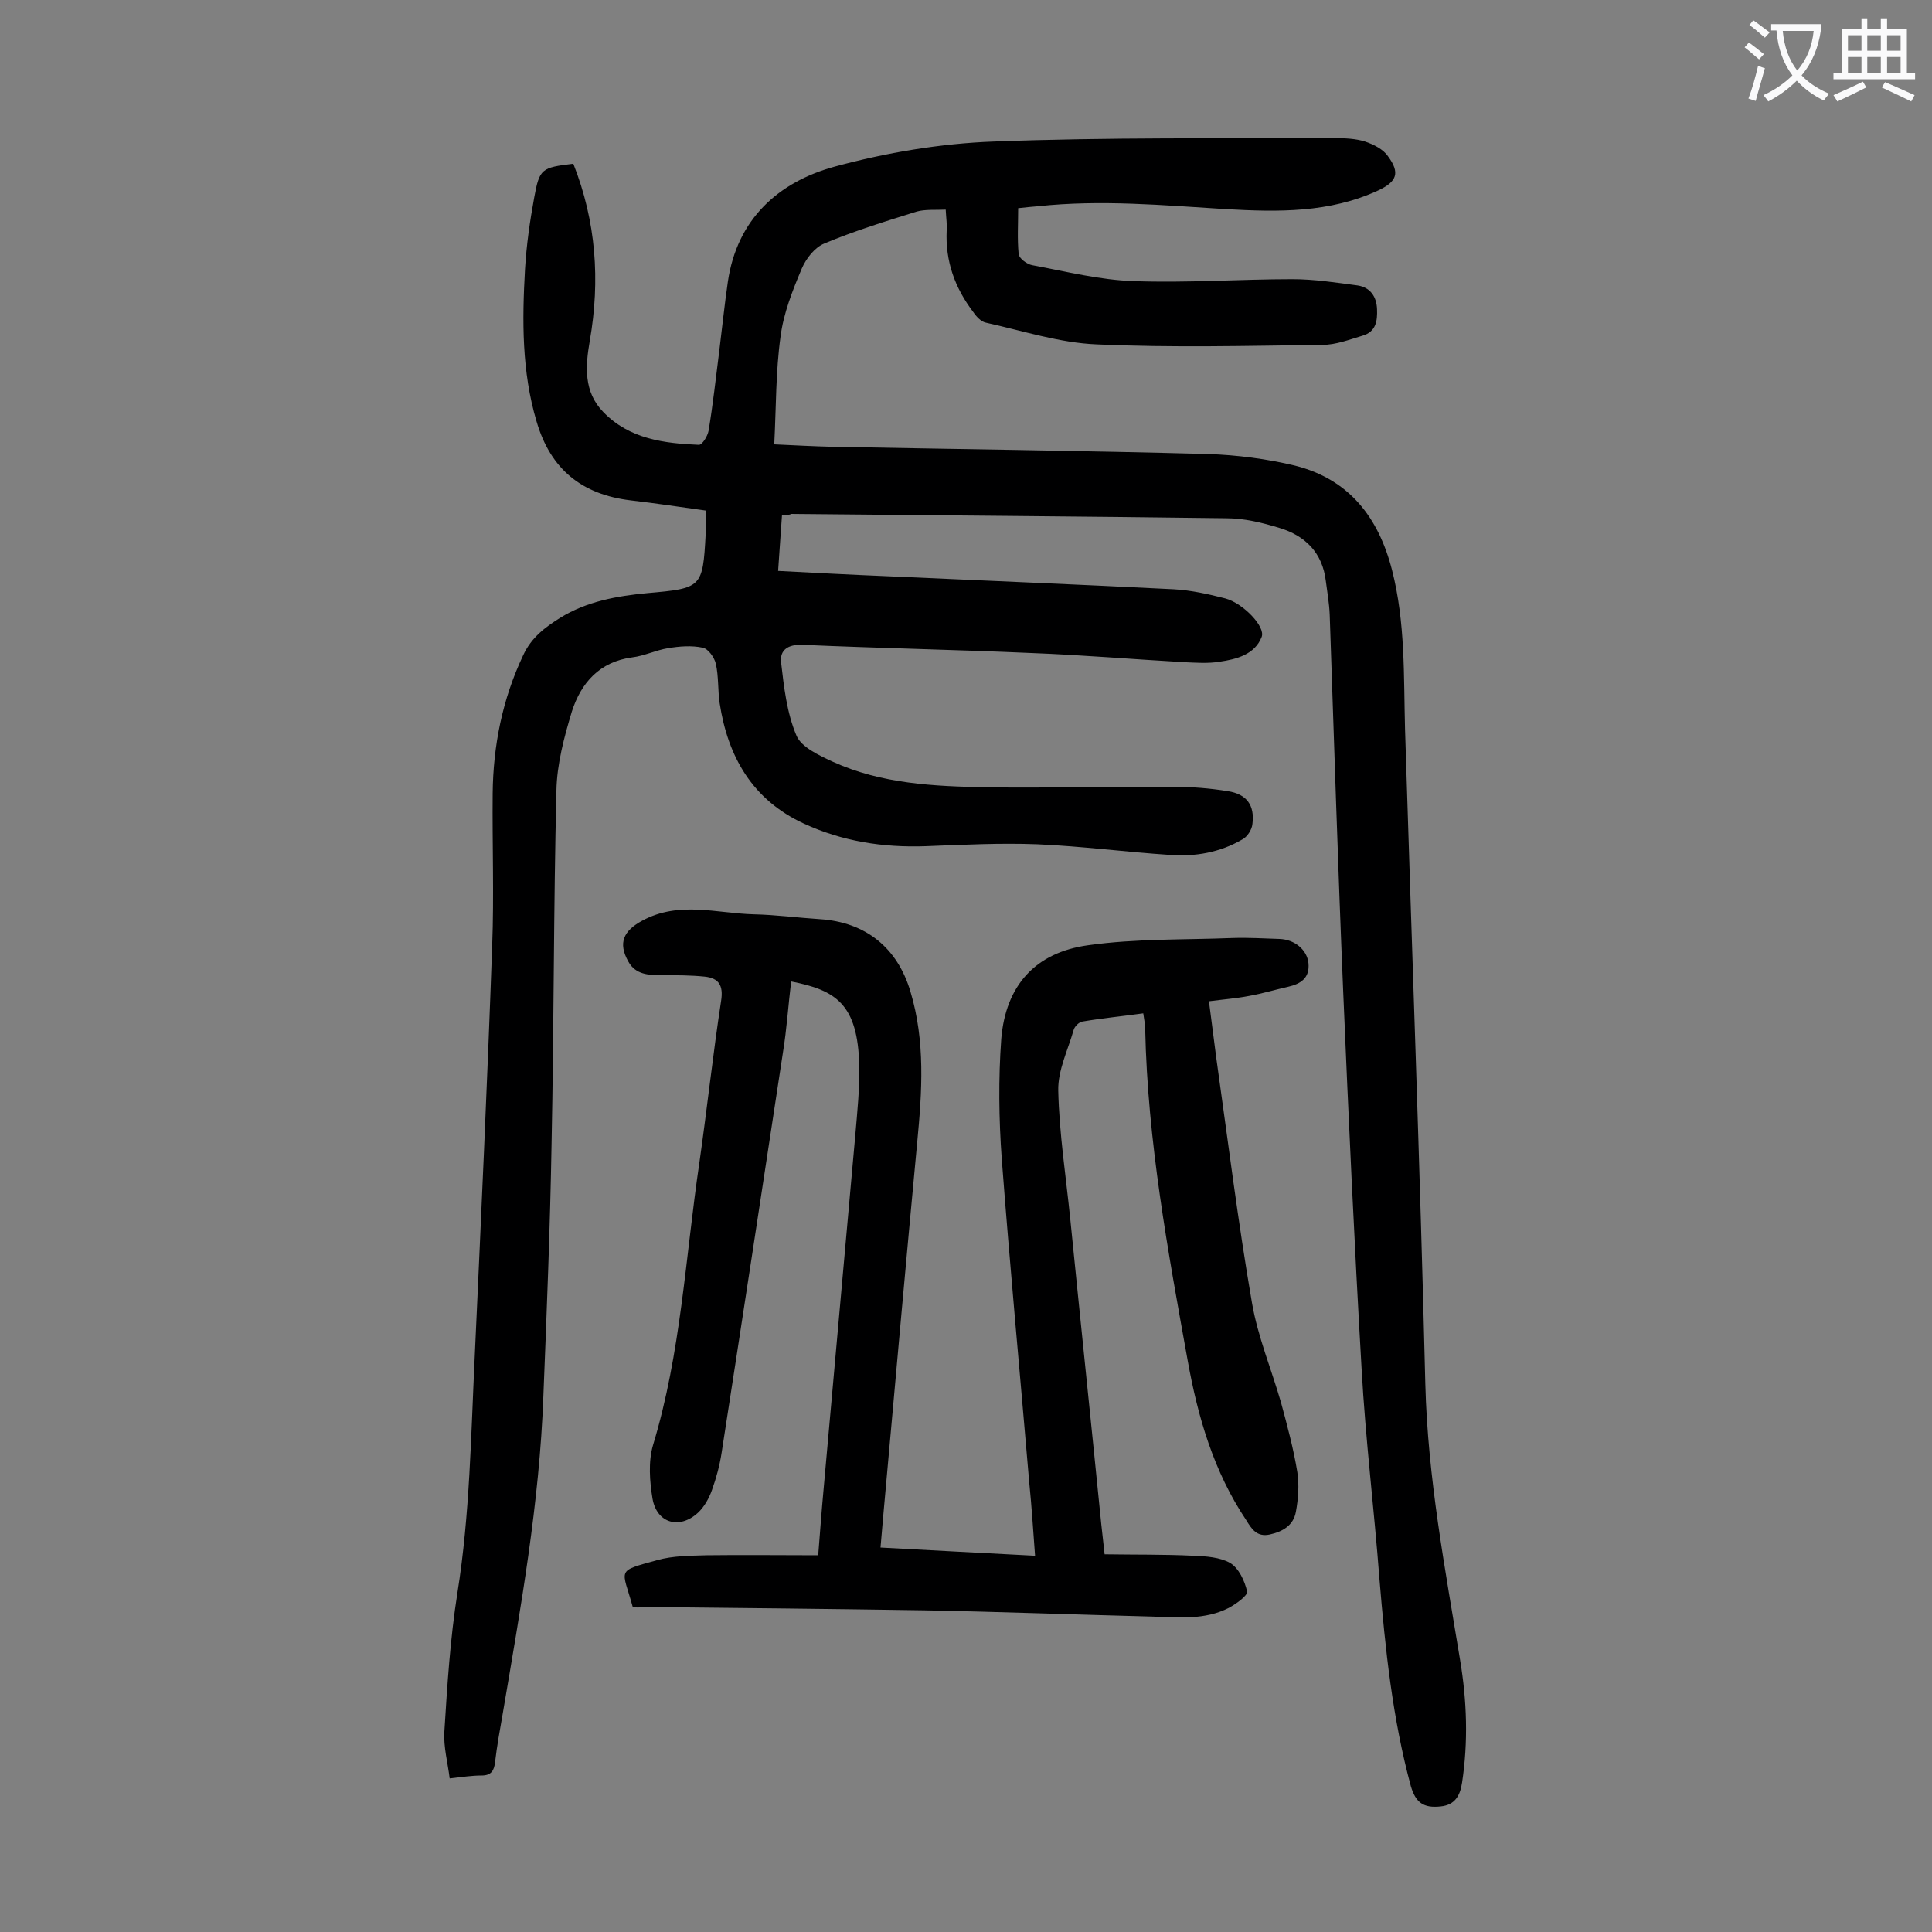
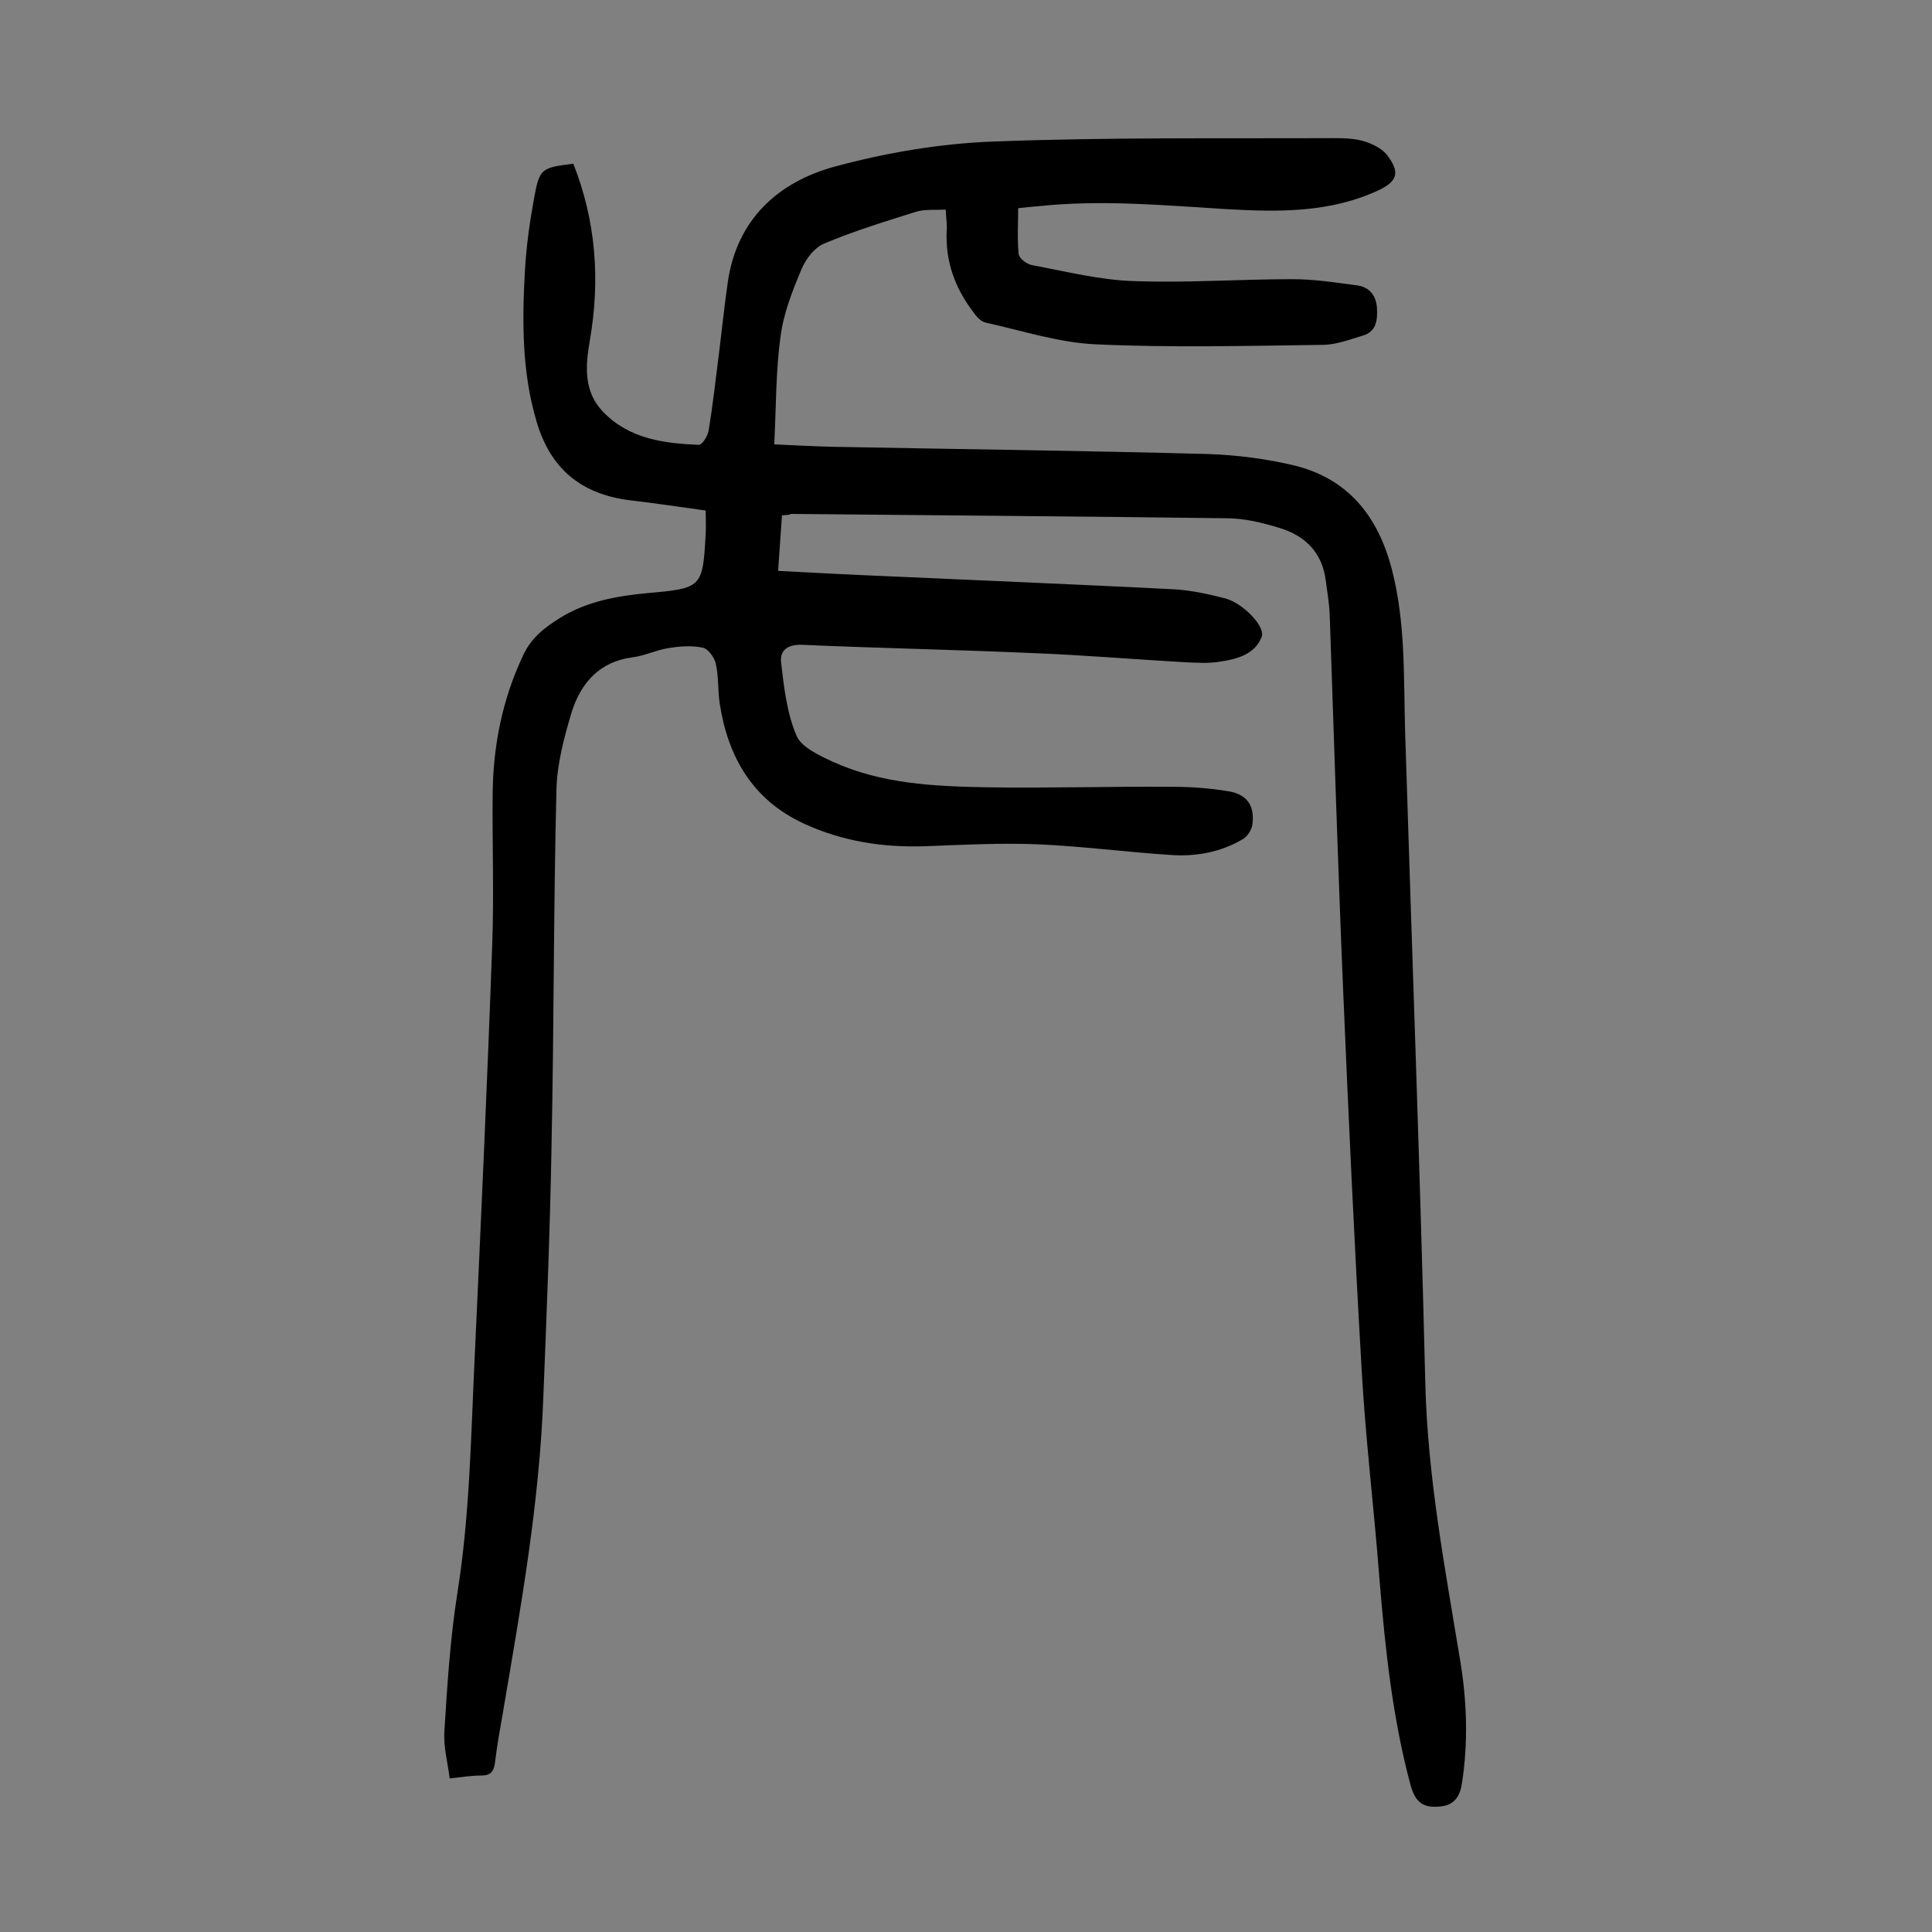
<svg xmlns="http://www.w3.org/2000/svg" enable-background="new 0 0 400 400" viewBox="0 0 400 400">
  <rect x="0" y="0" width="400" height="400" fill="#808080" stroke="none" />
  <path d="m161.9 106.7c-.3 3.9-.5 7.5-.8 11.5 7.7.4 15.2.8 22.6 1.1 19.8.9 39.5 1.7 59.3 2.7 3.6.2 7.2 1 10.7 1.9 3.7 1 8.4 5.9 7.5 8-1.4 3.6-5.2 4.6-8.7 5.1-2.4.4-4.9.2-7.3.1-10.6-.6-21.1-1.5-31.7-1.9-15.8-.7-31.6-1-47.4-1.7-3-.1-4.6 1.1-4.4 3.5.6 5.2 1.2 10.6 3.2 15.3 1 2.4 4.7 4.1 7.5 5.4 10.1 4.6 21 5.1 31.8 5.3 12.9.2 25.9-.2 38.8-.1 3.7 0 7.5.3 11.2.9 3.9.6 5.6 2.9 5.1 6.8-.1 1.2-1.1 2.7-2.1 3.2-4.6 2.7-9.8 3.6-15 3.2-9.1-.6-18.2-1.8-27.4-2.2-7.7-.3-15.5.1-23.2.4-8.8.3-17.2-1-25.2-4.7-10.6-4.9-15.7-13.8-17.4-24.9-.4-2.7-.2-5.6-.8-8.2-.3-1.3-1.6-3.1-2.7-3.3-2.3-.5-4.8-.3-7.2.1-2.5.4-4.9 1.6-7.4 1.9-6.8.9-10.6 5.3-12.5 11.2-1.6 5.3-3.1 10.9-3.2 16.4-.6 24.3-.5 48.6-1 72.9-.3 17.5-1 34.9-1.7 52.4-.8 22.2-4.7 43.9-8.4 65.7-.6 3.4-1.2 6.7-1.6 10.1-.2 1.8-.8 2.8-2.8 2.8s-3.9.3-6.6.6c-.4-3.3-1.3-6.5-1.1-9.7.6-9.6 1.2-19.2 2.7-28.7 2.6-16.3 2.8-32.8 3.6-49.2 1.3-28.3 2.6-56.6 3.6-84.8.4-10.5 0-21 .1-31.5.1-9.9 2-19.5 6.3-28.6 1.7-3.7 4.5-5.8 7.7-7.8 5.5-3.4 11.7-4.5 18-5.1 11.3-1 11.5-1.1 12.1-12.2.1-1.4 0-2.9 0-4.9-5.1-.7-10.3-1.5-15.5-2.1-10.1-1.2-16.6-6.4-19.5-16.3-3.1-10.4-3-21-2.4-31.6.3-5 1-9.9 1.9-14.8 1.1-6 1.5-6.2 8.1-7 4.7 11.9 5.6 24.1 3.4 36.7-.9 5.2-1.3 10.5 2.8 14.7 5.4 5.6 12.6 6.5 19.8 6.8.7 0 1.8-1.8 2-2.9.9-5.4 1.5-10.9 2.2-16.4.6-4.8 1.1-9.7 1.8-14.5 1.9-12.9 10.4-20.6 22.1-23.8 10.7-2.9 21.9-4.8 33-5.2 23.5-.9 47.1-.6 70.6-.7 2.1 0 4.3.1 6.2.7 1.8.6 3.8 1.6 4.8 3.1 2.5 3.4 1.8 5.2-2 7-10.1 4.7-20.8 4.5-31.5 3.9-13-.8-26-2-39-.6-1.2.1-2.4.2-4.1.4 0 3.2-.2 6.4.1 9.5.1.9 1.7 2.1 2.8 2.3 7 1.3 14.1 3.1 21.1 3.3 10.9.4 21.9-.4 32.8-.4 4.5 0 9 .7 13.5 1.3 2.6.4 3.9 2.3 4 4.9.1 2.4-.2 4.7-3 5.5-2.7.8-5.5 1.9-8.3 1.9-15.6.2-31.2.6-46.7-.1-7.7-.3-15.3-2.8-23-4.5-1-.2-2-1.3-2.6-2.2-3.8-5-5.8-10.5-5.5-16.9.1-1.2-.1-2.4-.2-4.3-2 .1-4.2-.1-6 .4-6.4 2-12.9 4-19.1 6.6-2 .8-3.8 3.1-4.7 5.2-1.9 4.5-3.8 9.3-4.4 14.1-1 7.2-.9 14.5-1.3 22.3 4.2.2 8.1.4 11.9.5 26 .5 51.9.8 77.9 1.5 6 .2 12.2 1 18 2.4 11.2 2.8 17.3 10.7 20.1 21.6s2.4 21.9 2.7 33c1.4 45.2 3.1 90.4 4.2 135.6.5 19.4 4.1 38.2 7.2 57.1 1.4 8.4 1.7 16.9.4 25.4-.4 2.7-1.5 4.6-4.4 4.9-3.6.4-5.2-.8-6.2-4.2-3.8-14-5.3-28.4-6.5-42.9-1.1-14.5-2.9-29-3.7-43.6-1.5-25.9-2.7-51.9-3.8-77.9-1.1-26.1-1.9-52.2-2.8-78.2-.1-2.3-.5-4.6-.8-6.9-.7-5.9-4.3-9.4-9.6-11-3.6-1.1-7.3-2-11-2-30.1-.4-60.1-.6-90.2-.9 0 .2-.7.2-1.8.3z" fill="#000001" />
-   <path d="m131 332.7c-2.2-8-3.6-7.3 5.1-9.7 3.2-.9 6.8-.9 10.2-1 7.6-.1 15.2 0 23.1 0 .4-5 .7-9.2 1.1-13.5 2.2-24.6 4.4-49.1 6.6-73.7.4-4.7.9-9.5.8-14.2-.3-12.8-4.9-15.6-14.1-17.4-.6 4.9-.9 9.8-1.7 14.7-4.2 27.6-8.4 55.2-12.7 82.9-.4 2.6-1.1 5.2-2 7.7-.6 1.7-1.6 3.5-2.9 4.7-3.8 3.5-8.5 2.2-9.4-2.9-.6-3.6-.9-7.7.1-11.1 5.8-19.1 6.7-38.9 9.6-58.5 1.6-11.2 2.8-22.4 4.5-33.5.5-3.2-.5-4.7-3.4-5s-5.9-.3-8.9-.3c-2.7 0-5.4-.1-6.9-2.8-2.2-3.9-1-6.4 2.9-8.5 7.6-4.1 15.4-1.5 23.1-1.3 4.5.1 9 .7 13.6 1 9.5.6 16.1 5.9 18.8 15 3.1 10.3 2.4 20.7 1.4 31.2-2.2 23.4-4.3 46.9-6.4 70.3-.4 4.4-.8 8.8-1.2 13.6 10.6.6 21 1.1 32 1.7-.4-5.3-.7-10.2-1.2-15.1-1.9-22.4-4-44.7-5.7-67.1-.6-8.2-.7-16.6-.1-24.8.9-11 7-17.9 18-19.4 9.9-1.4 20-1.1 30-1.5 3.2-.1 6.4.1 9.6.2 3.1.1 5.7 2.2 6 5 .3 3.1-1.6 4.3-4.2 4.9-2.7.6-5.3 1.4-8.1 1.9-2.6.5-5.2.7-8.3 1.1.5 3.9 1 7.8 1.5 11.6 2.4 17 4.5 34 7.4 50.8 1.2 7 4 13.7 6 20.6 1.3 4.8 2.6 9.6 3.4 14.5.4 2.6.2 5.5-.3 8.2-.5 2.8-2.7 4.1-5.4 4.7s-3.8-1.2-4.9-3c-6.7-10-10-21.3-12.1-33-4.1-22.7-8.3-45.4-8.8-68.6 0-1-.2-1.9-.4-3.3-4.3.6-8.5 1-12.6 1.7-.7.1-1.6 1-1.8 1.7-1.2 4.2-3.3 8.4-3.2 12.6.2 8.9 1.6 17.8 2.5 26.7 2.1 21 4.3 42 6.4 63 .2 1.9.4 3.7.7 6.3 6.2.1 12.3 0 18.4.3 2.6.1 5.5.3 7.6 1.5 1.8 1.1 3 3.7 3.5 5.9.2.8-2.3 2.6-3.8 3.4-4.9 2.5-10.3 2-15.6 1.8-15.8-.4-31.6-1-47.4-1.3-19.5-.3-38.9-.5-58.4-.7-.8.2-1.3.1-2 0z" fill="#000001" />
  <g fill="#fafafb">
-     <path d="m362.1 8.8c1.1.8 2.1 1.6 3.1 2.4l-1 1.1c-1.3-1.1-2.3-2-3-2.5zm1.9 4.8c.5.2.9.4 1.4.5-.6 2.3-1.3 4.5-1.9 6.8l-1.5-.5c.8-2.1 1.4-4.3 2-6.8zm-1-9.4c1.3.9 2.4 1.8 3.4 2.5l-1 1.1c-1.4-1.2-2.4-2.1-3.2-2.6zm3.7 2.2v-1.4h10.3v1.2c-.5 3.6-1.8 6.8-4 9.4 1.5 1.6 3.4 2.8 5.7 3.8-.3.4-.7.8-1.1 1.4-2.3-1.1-4.1-2.5-5.6-4.1-1.6 1.6-3.6 3.1-5.9 4.3-.3-.5-.7-.9-1-1.3 2.4-1.1 4.4-2.5 6-4.1-1.9-2.5-3-5.6-3.3-9.3h-1.1zm8.8 0h-6.4c.3 3.3 1.3 6 3 8.2 2-2.3 3.1-5.1 3.4-8.2z" />
-     <path d="m385.3 3.8h1.3v2.2h2.8v-2.2h1.3v2.2h4.1v9.1h1.7v1.3h-16.9v-1.3h1.7v-9.1h4.1v-2.2zm.4 13.1.7 1.2c-1.8.9-3.8 1.9-6 2.9-.2-.4-.5-.8-.8-1.3 2.3-1 4.3-1.9 6.1-2.8zm-3.1-6.4h2.8v-3.2h-2.8zm0 4.6h2.8v-3.3h-2.8zm4-4.6h2.8v-3.2h-2.8zm0 4.6h2.8v-3.3h-2.8zm3.7 1.9c2.1.9 4.1 1.8 6.1 2.7l-.7 1.3c-2.2-1.1-4.2-2-6.1-2.9zm3.2-9.7h-2.8v3.2h2.8zm-2.8 7.8h2.8v-3.3h-2.8z" />
-   </g>
+     </g>
</svg>